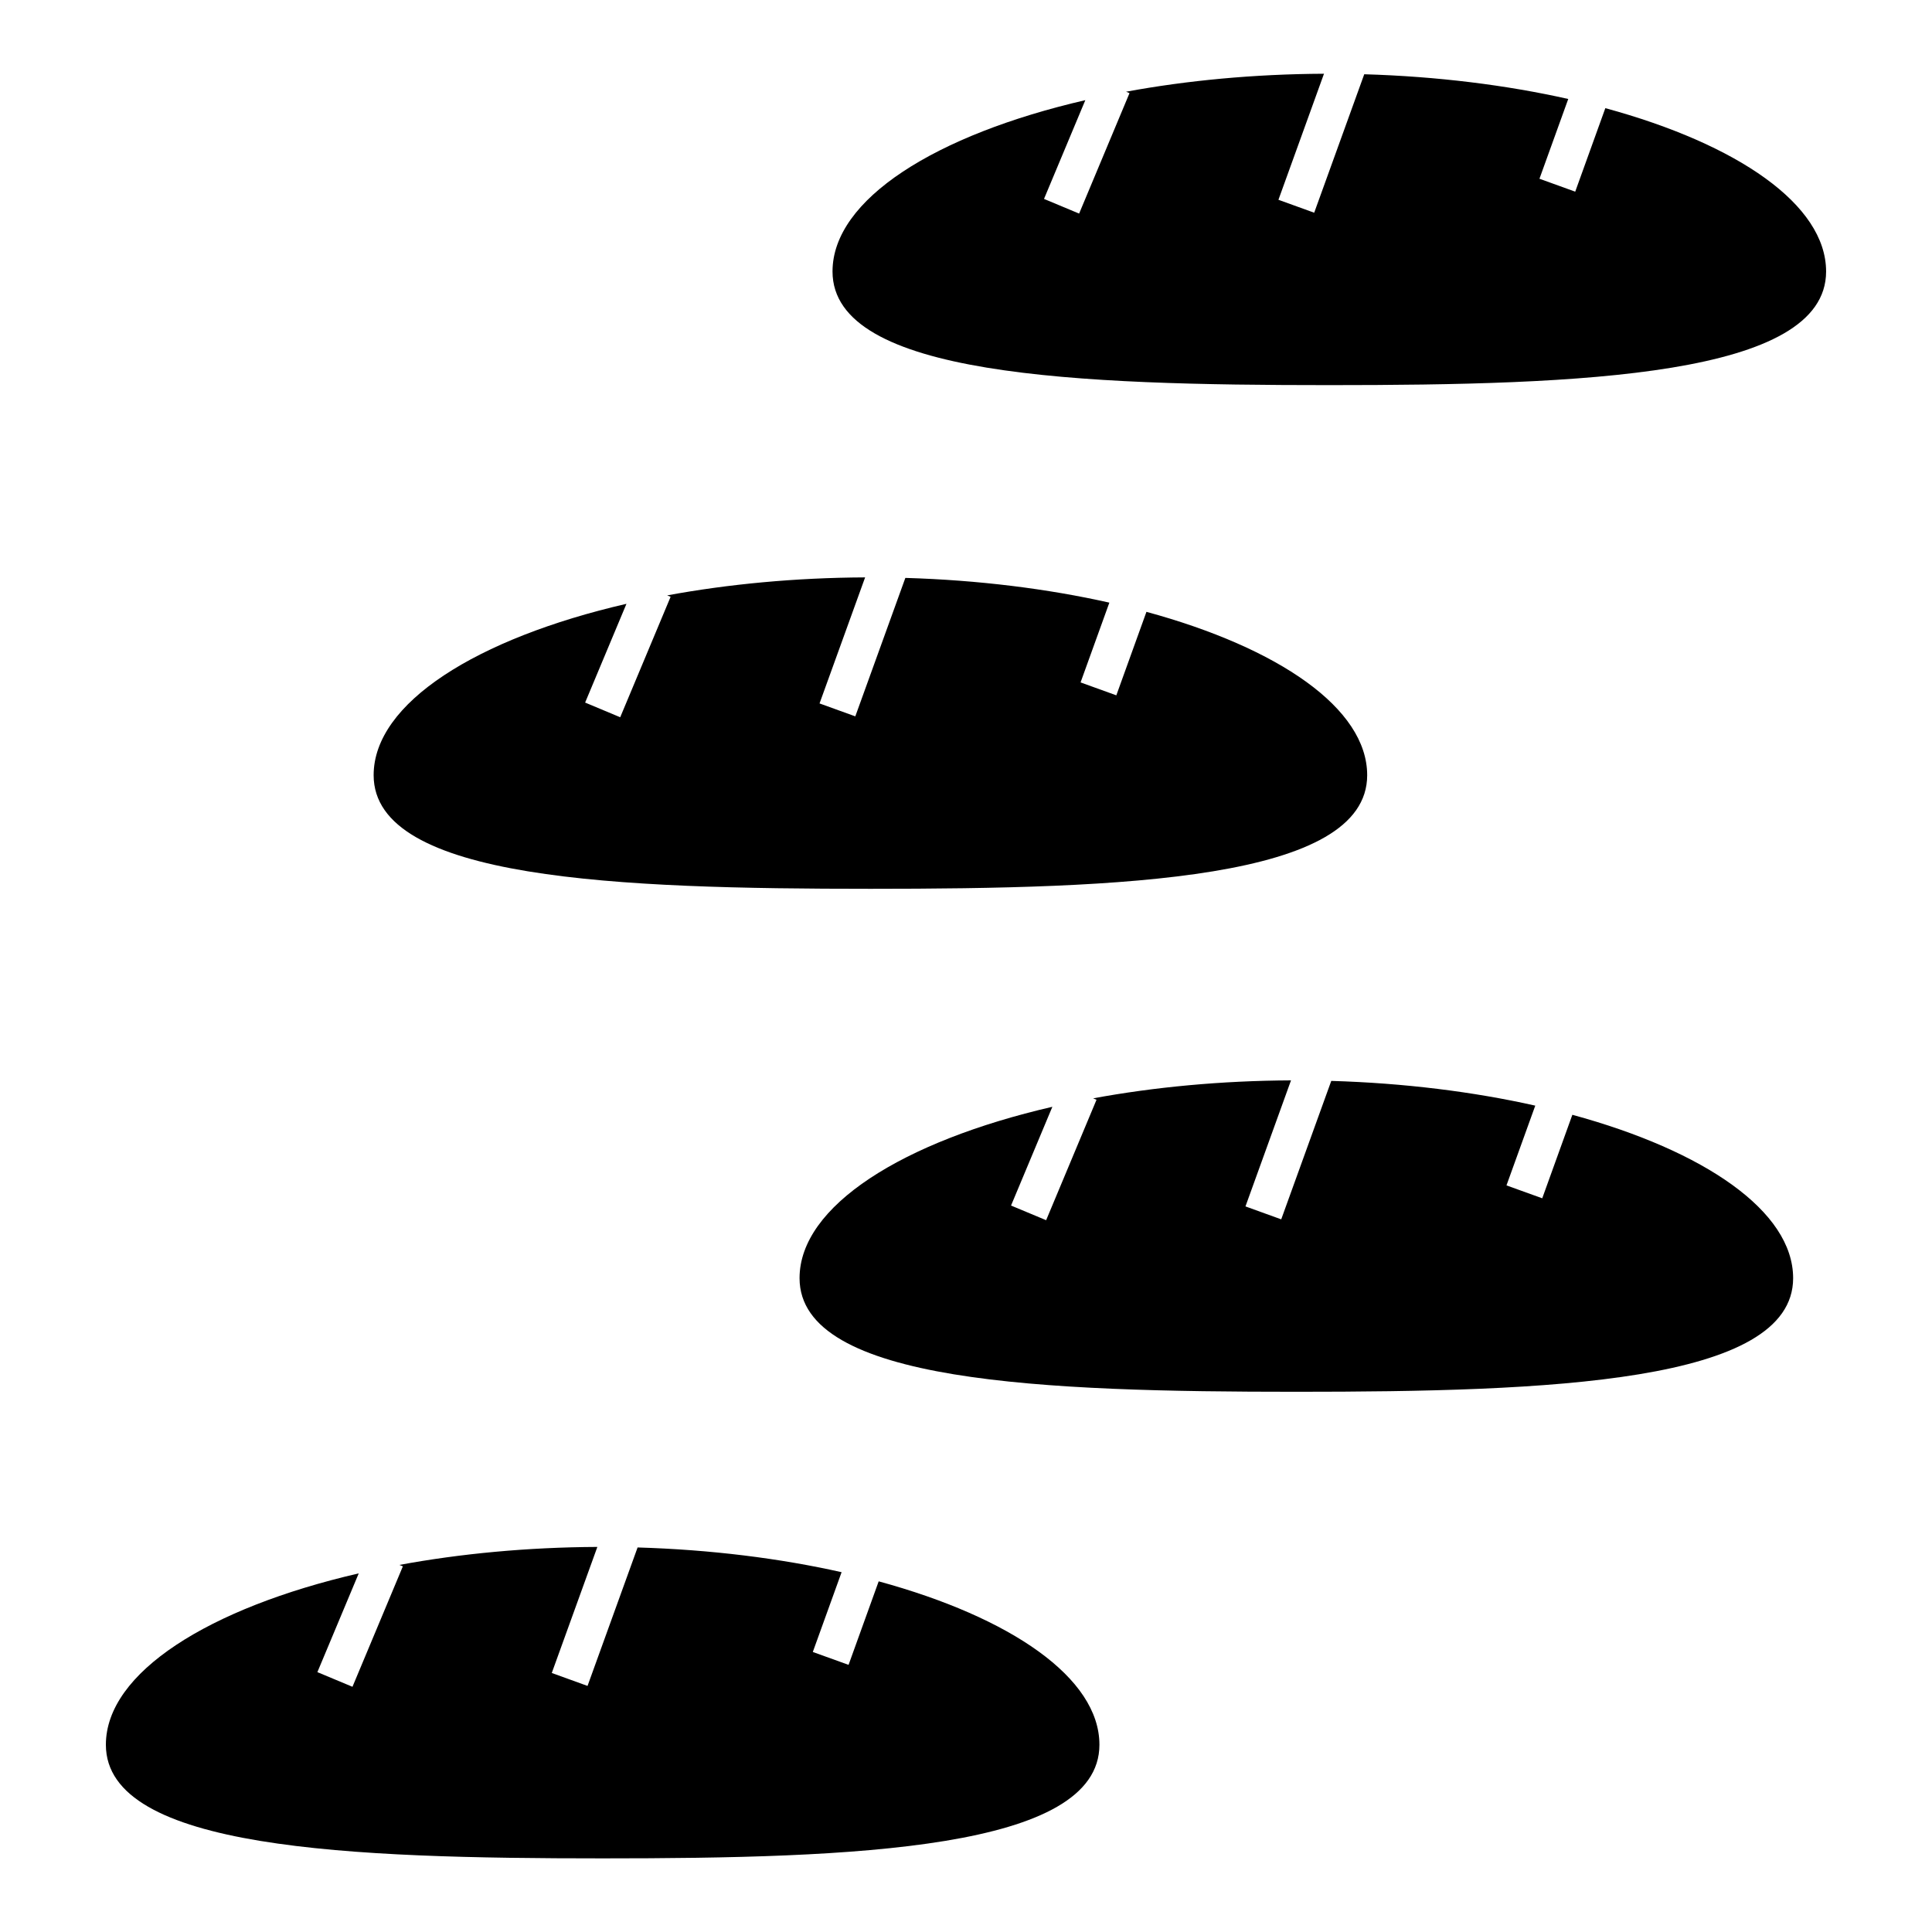
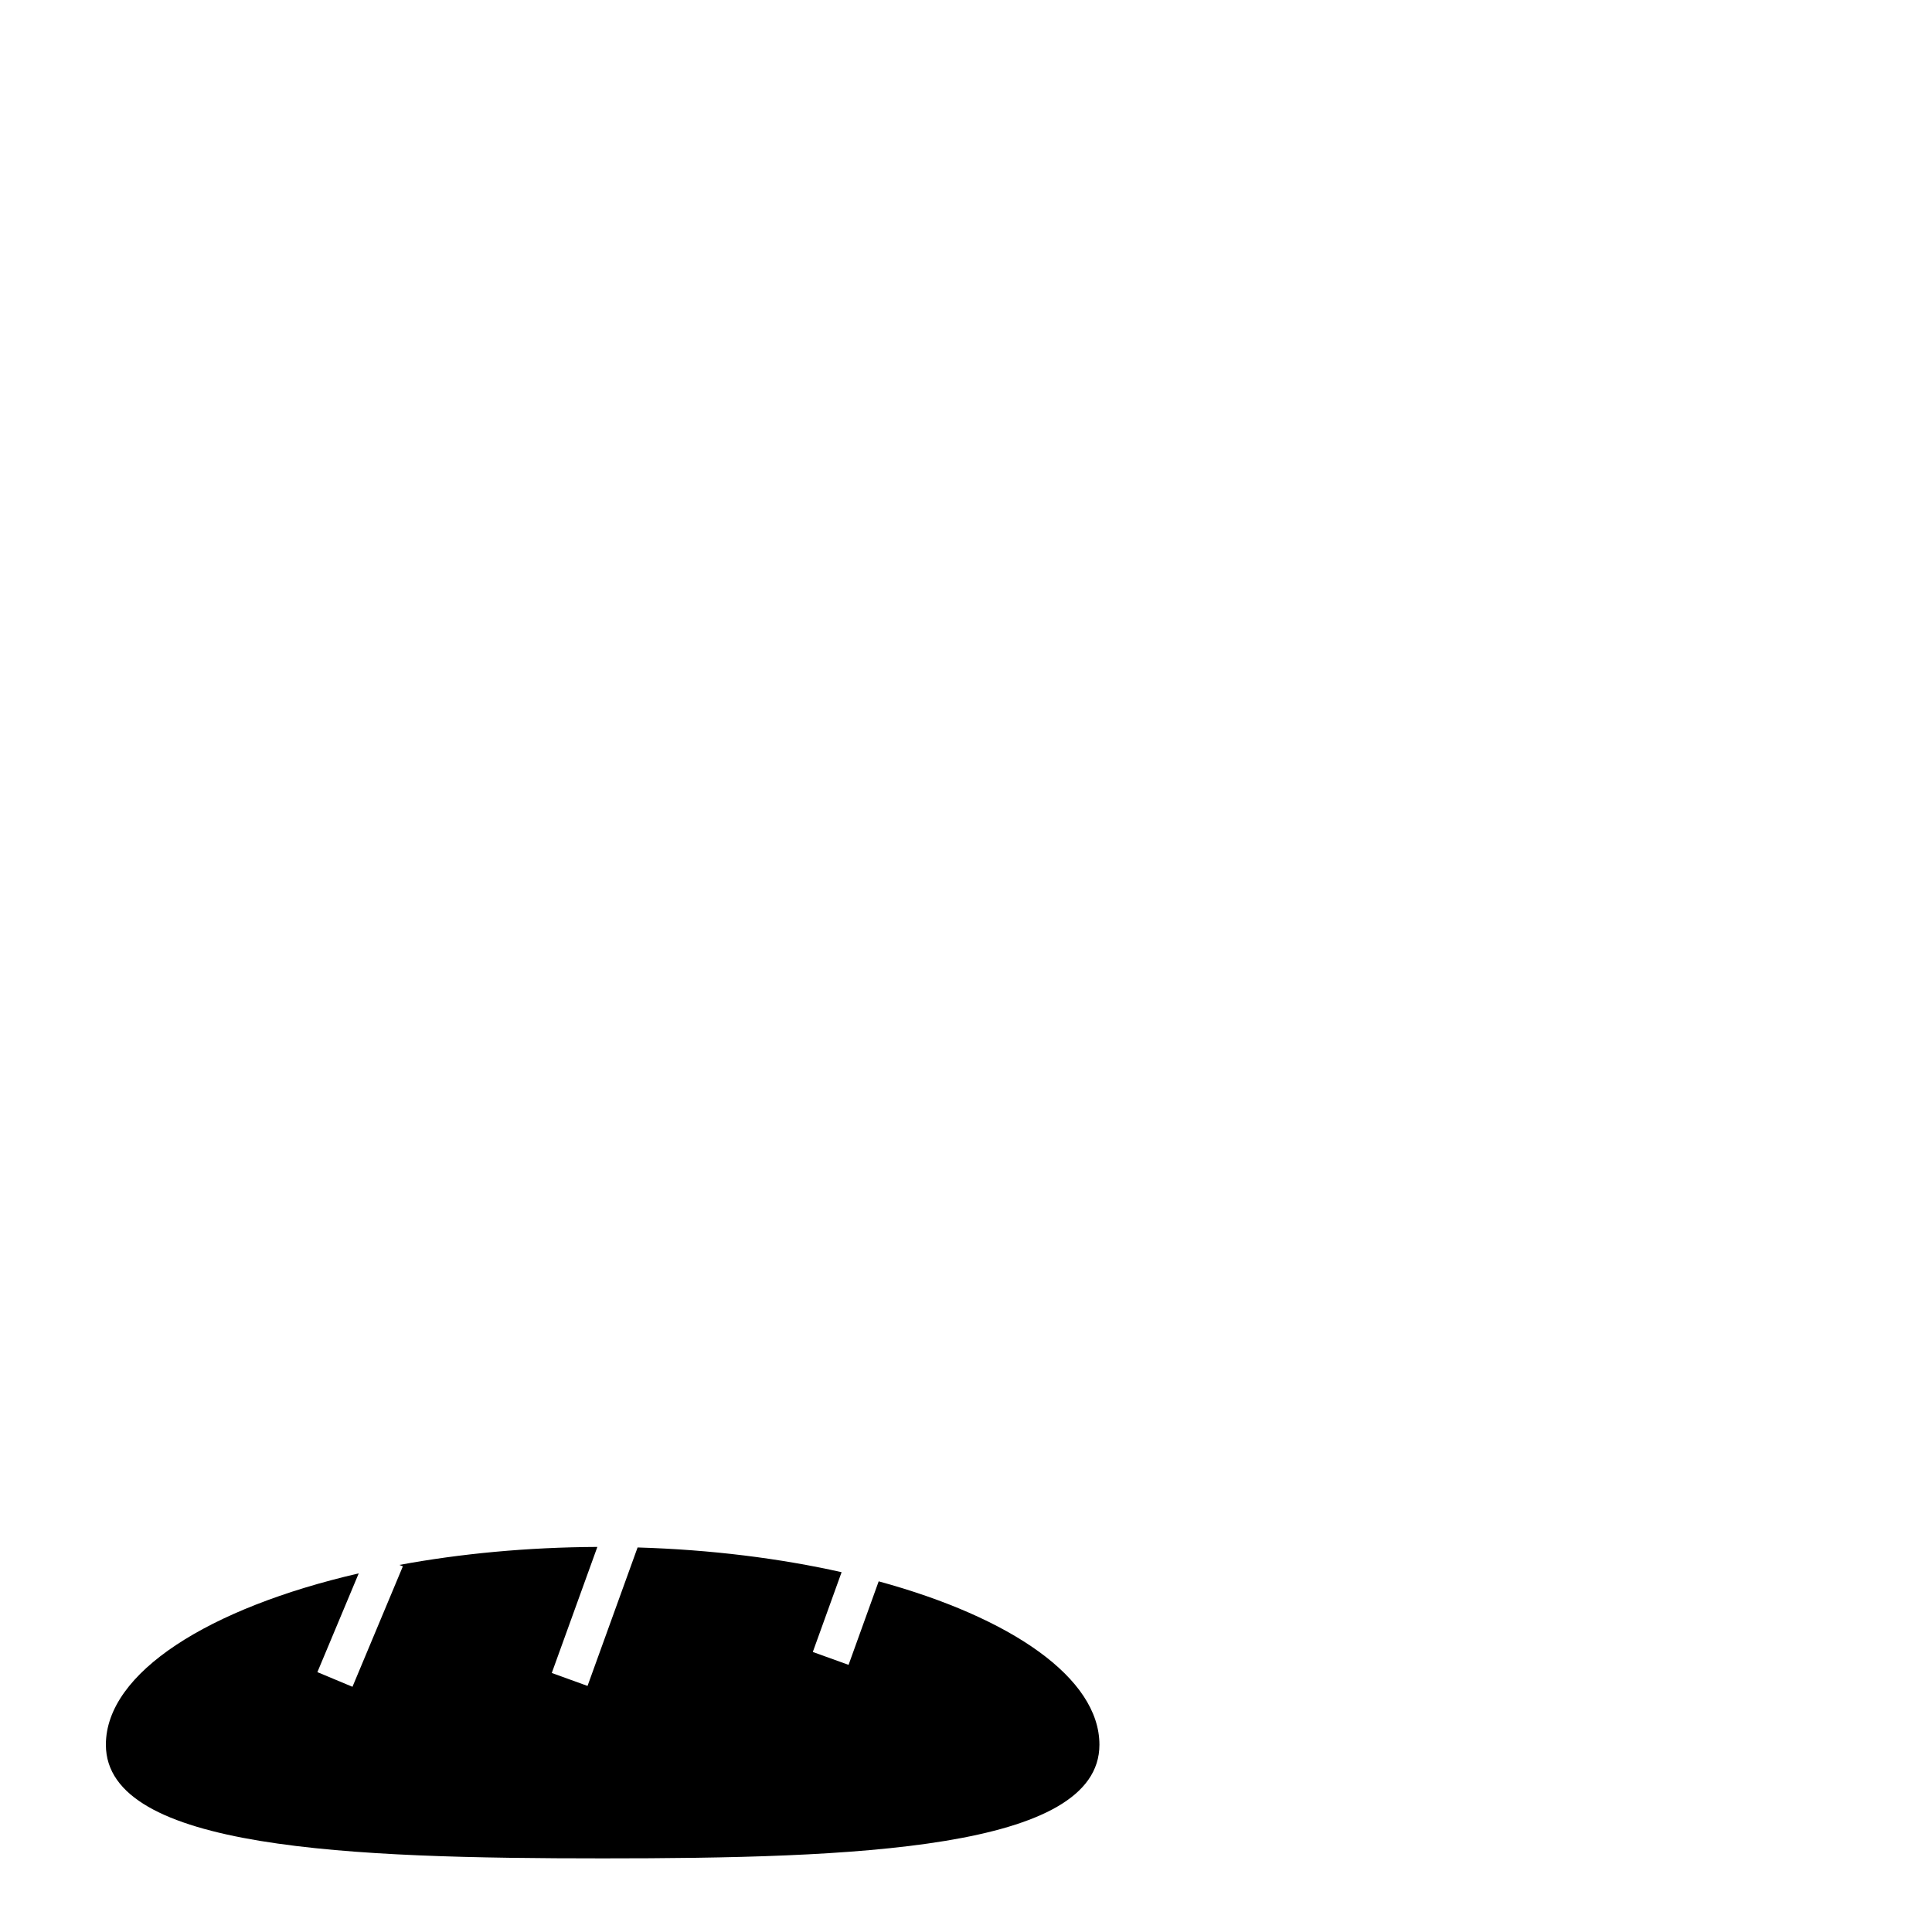
<svg xmlns="http://www.w3.org/2000/svg" fill="#000000" width="800px" height="800px" version="1.1" viewBox="144 144 512 512">
  <g>
-     <path d="m447.82 306.14-7.981 22.129-9.477-3.422 7.629-21.141c-16.332-3.672-34.699-5.984-54.062-6.555l-13.266 36.691-9.477-3.426 12.078-33.402c-18.551 0.086-36.316 1.789-52.453 4.766l0.906 0.379-13.355 31.918-9.297-3.891 10.953-26.172c-39.645 9.152-67 26.273-67 45.414 0 27.785 65.035 30.113 131.65 30.113 66.613 0 131.65-2.324 131.65-30.113 0.004-17.738-23.496-33.754-58.504-43.289z" />
-     <path d="m569.43 172.66-7.981 22.133-9.477-3.422 7.629-21.141c-16.332-3.672-34.699-5.984-54.062-6.551l-13.262 36.691-9.477-3.426 12.07-33.402c-18.551 0.086-36.316 1.785-52.445 4.762l0.906 0.379-13.352 31.918-9.305-3.887 10.949-26.172c-39.641 9.148-66.996 26.273-66.996 45.406 0 27.785 65.035 30.113 131.66 30.113 66.613 0 131.65-2.324 131.65-30.113-0.004-17.738-23.496-33.754-58.508-43.289z" />
-     <path d="m560.69 439.43-7.981 22.129-9.477-3.418 7.629-21.137c-16.332-3.672-34.699-5.984-54.062-6.555l-13.262 36.688-9.477-3.426 12.07-33.402c-18.551 0.086-36.309 1.785-52.438 4.762l0.898 0.371-13.352 31.922-9.301-3.883 10.949-26.168c-39.645 9.148-66.996 26.273-66.996 45.41 0 27.785 65.035 30.113 131.66 30.113 66.613 0 131.65-2.328 131.65-30.113-0.008-17.738-23.5-33.754-58.512-43.293z" />
    <path d="m376.86 563.07-7.981 22.133-9.477-3.414 7.629-21.141c-16.332-3.672-34.699-5.984-54.062-6.555l-13.266 36.691-9.477-3.426 12.078-33.406c-18.555 0.086-36.32 1.785-52.453 4.766l0.91 0.379-13.355 31.918-9.297-3.883 10.957-26.172c-39.648 9.148-67.008 26.277-67.008 45.414 0 27.785 65.035 30.113 131.65 30.113 66.613 0 131.65-2.328 131.65-30.113 0-17.746-23.5-33.762-58.504-43.305z" />
  </g>
</svg>